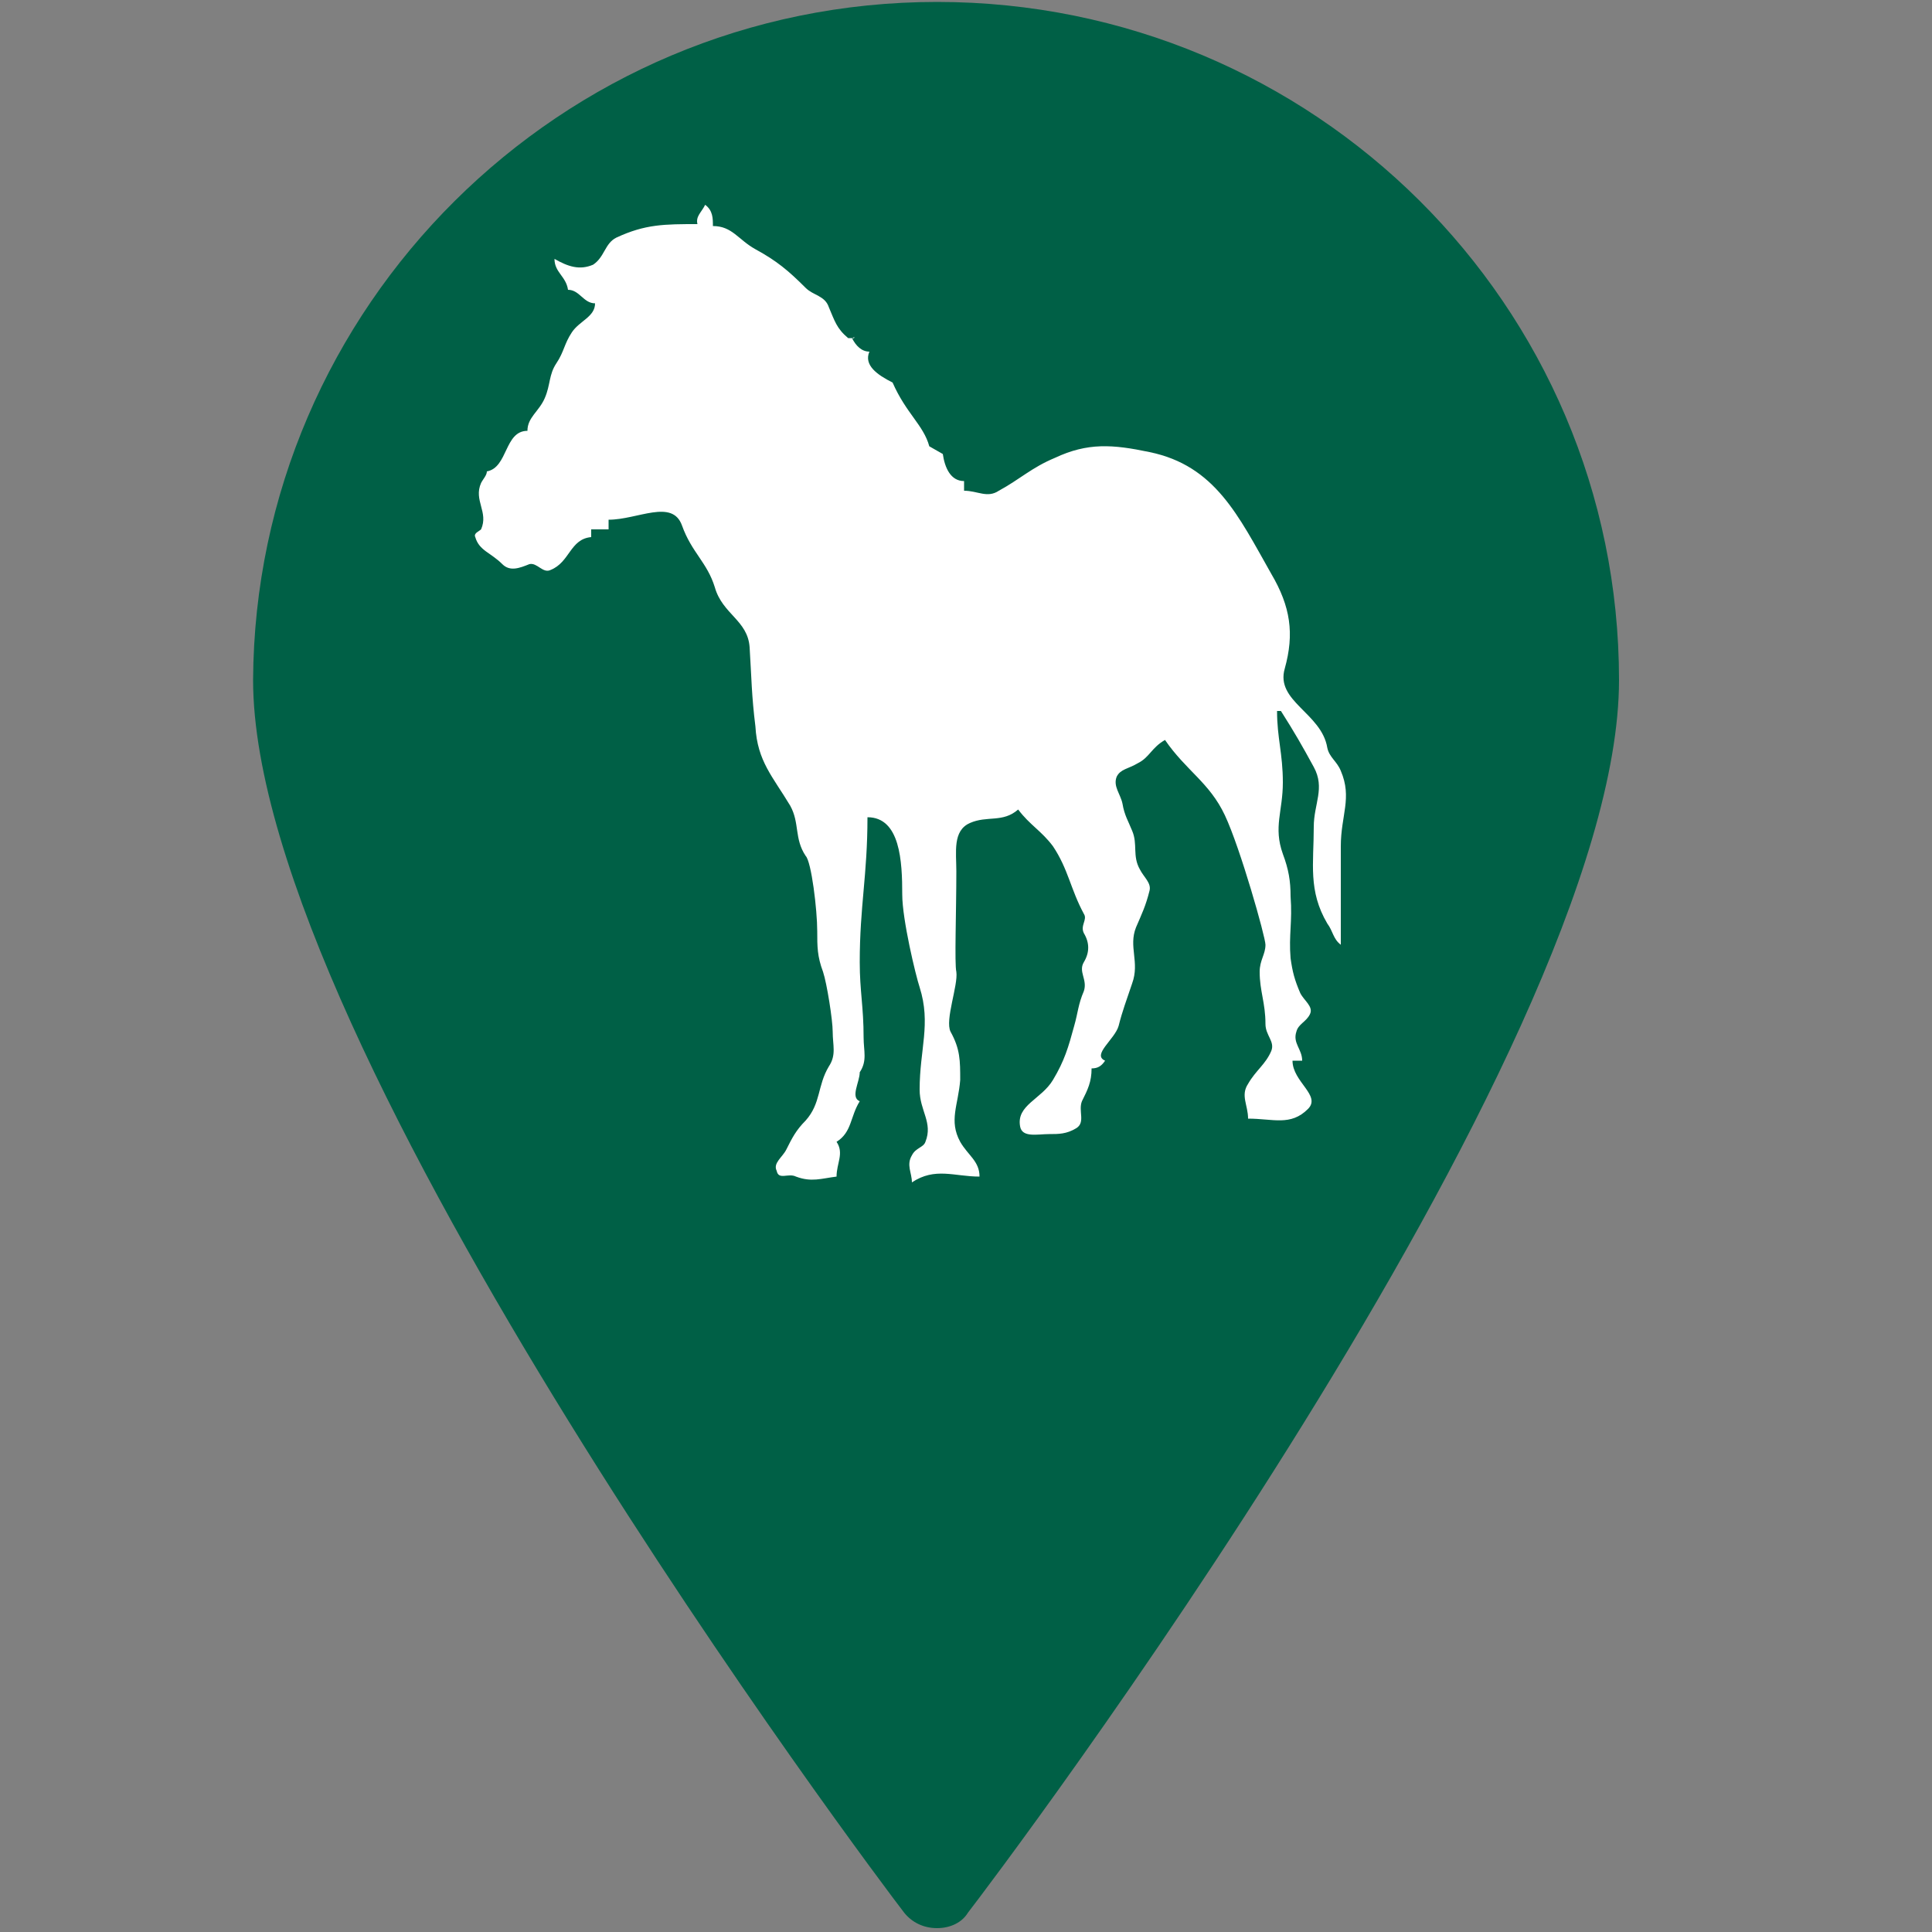
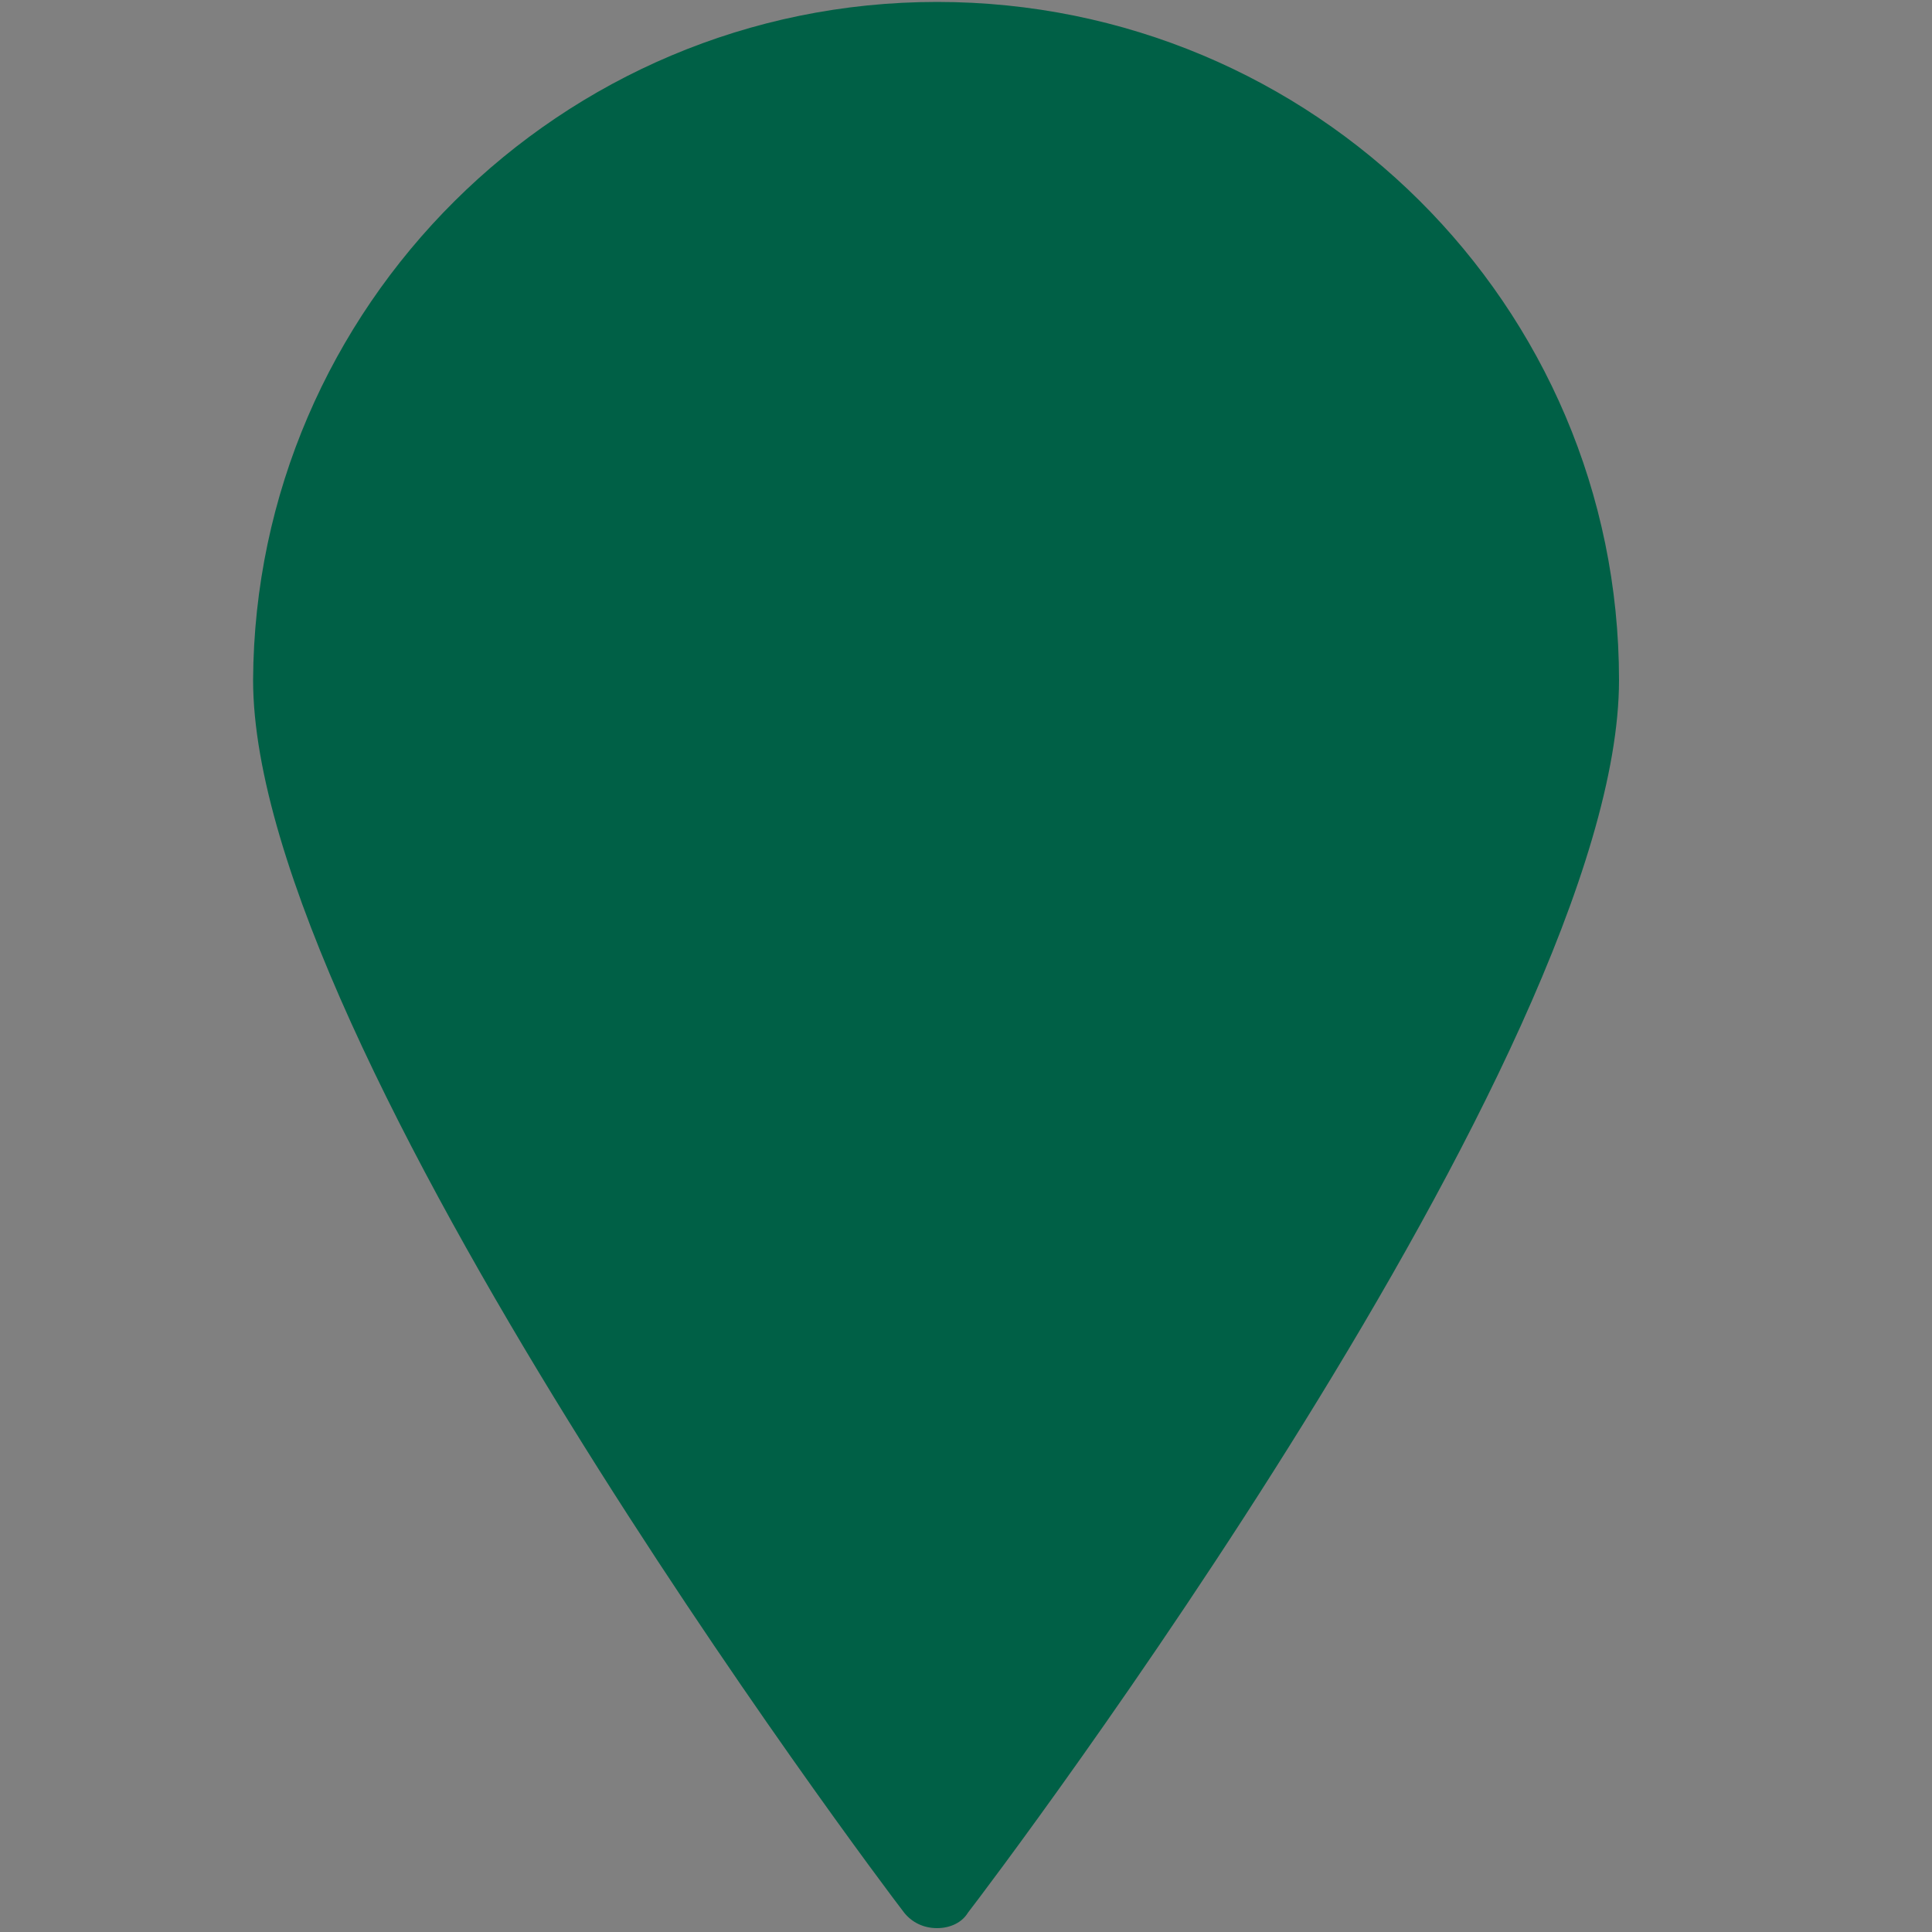
<svg xmlns="http://www.w3.org/2000/svg" version="1.1" id="Layer_1" x="0px" y="0px" viewBox="0 0 100 100" style="enable-background:new 0 0 100 100;">
  <rect x="0" y="0" width="100" height="100" fill="#808080" stroke="none" />
  <style type="text/css">
	.st0{fill:#006046;}
	.st1{fill-rule:evenodd;clip-rule:evenodd;fill:#FFFFFF;}
</style>
  <path class="st0" d="M48.5,99.8c-0.7,0-1.3-0.3-1.7-0.8c-1.4-1.8-33.7-44.8-33.7-63.8C13.2,15.9,29,0.1,48.5,0.1&#10; c19.5,0,35.3,15.7,35.3,35.1c0,19.3-32.3,62-33.7,63.8C49.8,99.5,49.2,99.8,48.5,99.8L48.5,99.8z" />
  <g>
    <g>
      <g>
-         <path class="st1" d="M36.5,10.6c0.4,0.3,0.4,0.7,0.4,1.1c1,0,1.3,0.7,2.2,1.2c1.1,0.6,1.7,1.1,2.6,2c0.4,0.4,1,0.4,1.2,1&#10;    c0.3,0.7,0.4,1.1,1,1.6h0.3c0,0,0.1-0.1-0.1,0c0.2,0.4,0.5,0.7,0.9,0.7c-0.3,0.7,0.4,1.2,1.2,1.6c0.7,1.6,1.6,2.2,1.9,3.3&#10;    l0.7,0.4c0.1,0.7,0.4,1.4,1.1,1.4v0.5c0.7,0,1.2,0.4,1.8,0c1.1-0.6,1.7-1.2,2.9-1.7c1.7-0.8,3-0.7,4.9-0.3&#10;    c3.4,0.7,4.6,3.3,6.3,6.3c1,1.7,1.2,3.1,0.7,4.9c-0.5,1.7,1.9,2.3,2.2,4.1c0.1,0.5,0.5,0.7,0.7,1.2c0.6,1.4,0,2.3,0,3.9&#10;    c0,2,0,3.2,0,5.1c-0.4-0.3-0.4-0.7-0.7-1.1c-1-1.7-0.7-3.1-0.7-5c0-1.2,0.6-2,0-3.1c-0.6-1.1-1-1.8-1.7-2.9h-0.2&#10;    c0,1.4,0.3,2.2,0.3,3.7s-0.5,2.3,0,3.7c0.3,0.8,0.4,1.4,0.4,2.2c0.1,1.3-0.1,2,0,3.2c0.1,0.7,0.2,1.1,0.5,1.8&#10;    c0.2,0.4,0.7,0.7,0.5,1.1c-0.2,0.4-0.6,0.5-0.7,0.9c-0.2,0.6,0.3,0.9,0.3,1.5h-0.5c0,1.1,1.5,1.8,0.8,2.5&#10;    c-0.9,0.9-1.8,0.5-3.1,0.5c0-0.7-0.4-1.2,0-1.8c0.4-0.7,0.9-1,1.2-1.7c0.2-0.5-0.3-0.8-0.3-1.4c0-1.1-0.3-1.7-0.3-2.7&#10;    c0-0.6,0.3-0.9,0.3-1.4c0-0.4-1.3-5-2.1-6.7s-2-2.3-3.1-3.9c-0.7,0.4-0.8,0.9-1.4,1.2c-0.5,0.3-0.9,0.3-1.1,0.7&#10;    c-0.2,0.5,0.2,0.9,0.3,1.4c0.1,0.6,0.3,0.9,0.5,1.4c0.3,0.7,0,1.3,0.4,2c0.2,0.4,0.6,0.7,0.5,1.1c-0.2,0.8-0.4,1.2-0.7,1.9&#10;    c-0.4,1,0.2,1.8-0.2,2.9c-0.3,0.9-0.5,1.4-0.7,2.2c-0.2,0.7-1.4,1.5-0.7,1.8c-0.2,0.3-0.4,0.4-0.7,0.4c0,0.7-0.2,1.1-0.5,1.7&#10;    c-0.2,0.5,0.2,1.1-0.3,1.4c-0.5,0.3-0.9,0.3-1.4,0.3c-0.6,0-1.4,0.2-1.5-0.4c-0.2-1.1,1.1-1.4,1.7-2.4c0.6-1,0.8-1.7,1.1-2.8&#10;    c0.2-0.7,0.2-1.1,0.5-1.8c0.2-0.6-0.3-1,0-1.5c0.3-0.5,0.3-1,0-1.5c-0.2-0.4,0.2-0.7,0-1c-0.7-1.3-0.8-2.3-1.6-3.5&#10;    c-0.6-0.8-1.2-1.1-1.8-1.9c-0.8,0.7-1.6,0.3-2.5,0.7c-0.9,0.4-0.7,1.5-0.7,2.5c0,2.1-0.1,4.8,0,5.2c0.1,0.7-0.6,2.5-0.3,3.1&#10;    c0.5,0.9,0.5,1.5,0.5,2.5c-0.1,1.3-0.6,2.1,0,3.2c0.4,0.7,1,1,1,1.8c-1.3,0-2.3-0.5-3.5,0.3c0-0.5-0.3-0.9,0-1.4&#10;    c0.2-0.4,0.6-0.4,0.7-0.7c0.4-1-0.3-1.6-0.3-2.7c0-2.1,0.6-3.4,0-5.3c-0.2-0.6-0.9-3.5-0.9-4.8c0-1.7-0.1-4-1.8-4&#10;    c0,3-0.4,4.6-0.4,7.5c0,1.5,0.2,2.3,0.2,3.9c0,0.7,0.2,1.2-0.2,1.8C44.5,56,44,56.8,44.5,57c-0.5,0.8-0.4,1.6-1.2,2.1&#10;    c0.4,0.6,0,1.1,0,1.8c-0.8,0.1-1.3,0.3-2.1,0c-0.4-0.2-0.9,0.2-1-0.3c-0.2-0.4,0.3-0.7,0.5-1.1c0.3-0.6,0.5-1,1-1.5&#10;    c0.8-0.9,0.6-1.8,1.2-2.8c0.4-0.6,0.2-1.1,0.2-1.8c0-0.6-0.3-2.5-0.5-3.1c-0.3-0.8-0.3-1.3-0.3-2.1c0-1.1-0.3-3.6-0.6-3.9&#10;    c-0.6-0.9-0.3-1.7-0.8-2.6c-0.9-1.5-1.7-2.3-1.8-4.1c-0.2-1.6-0.2-2.5-0.3-4.1c-0.1-1.4-1.4-1.7-1.8-3.1&#10;    c-0.4-1.3-1.2-1.8-1.7-3.2c-0.5-1.4-2.3-0.3-3.8-0.3v0.5h-0.9v0.4c-1.1,0.1-1.1,1.3-2.1,1.7c-0.4,0.2-0.7-0.4-1.1-0.3&#10;    c-0.5,0.2-1,0.4-1.4,0c-0.6-0.6-1.2-0.7-1.4-1.4c-0.1-0.2,0.2-0.3,0.3-0.4c0.4-0.9-0.4-1.5,0-2.4c0.1-0.2,0.3-0.4,0.3-0.6&#10;    c1.1-0.2,0.9-2.1,2.1-2.1c0-0.7,0.6-1,0.9-1.7c0.3-0.7,0.2-1.2,0.6-1.8c0.4-0.6,0.4-1,0.8-1.6c0.4-0.6,1.2-0.8,1.2-1.5&#10;    c-0.6,0-0.8-0.7-1.4-0.7c-0.1-0.7-0.7-0.9-0.7-1.6c0.7,0.4,1.3,0.6,2,0.3c0.6-0.4,0.6-1.1,1.2-1.4c1.5-0.7,2.5-0.7,4.2-0.7&#10;    C36,11.2,36.3,11,36.5,10.6z" />
-       </g>
+         </g>
    </g>
  </g>
</svg>